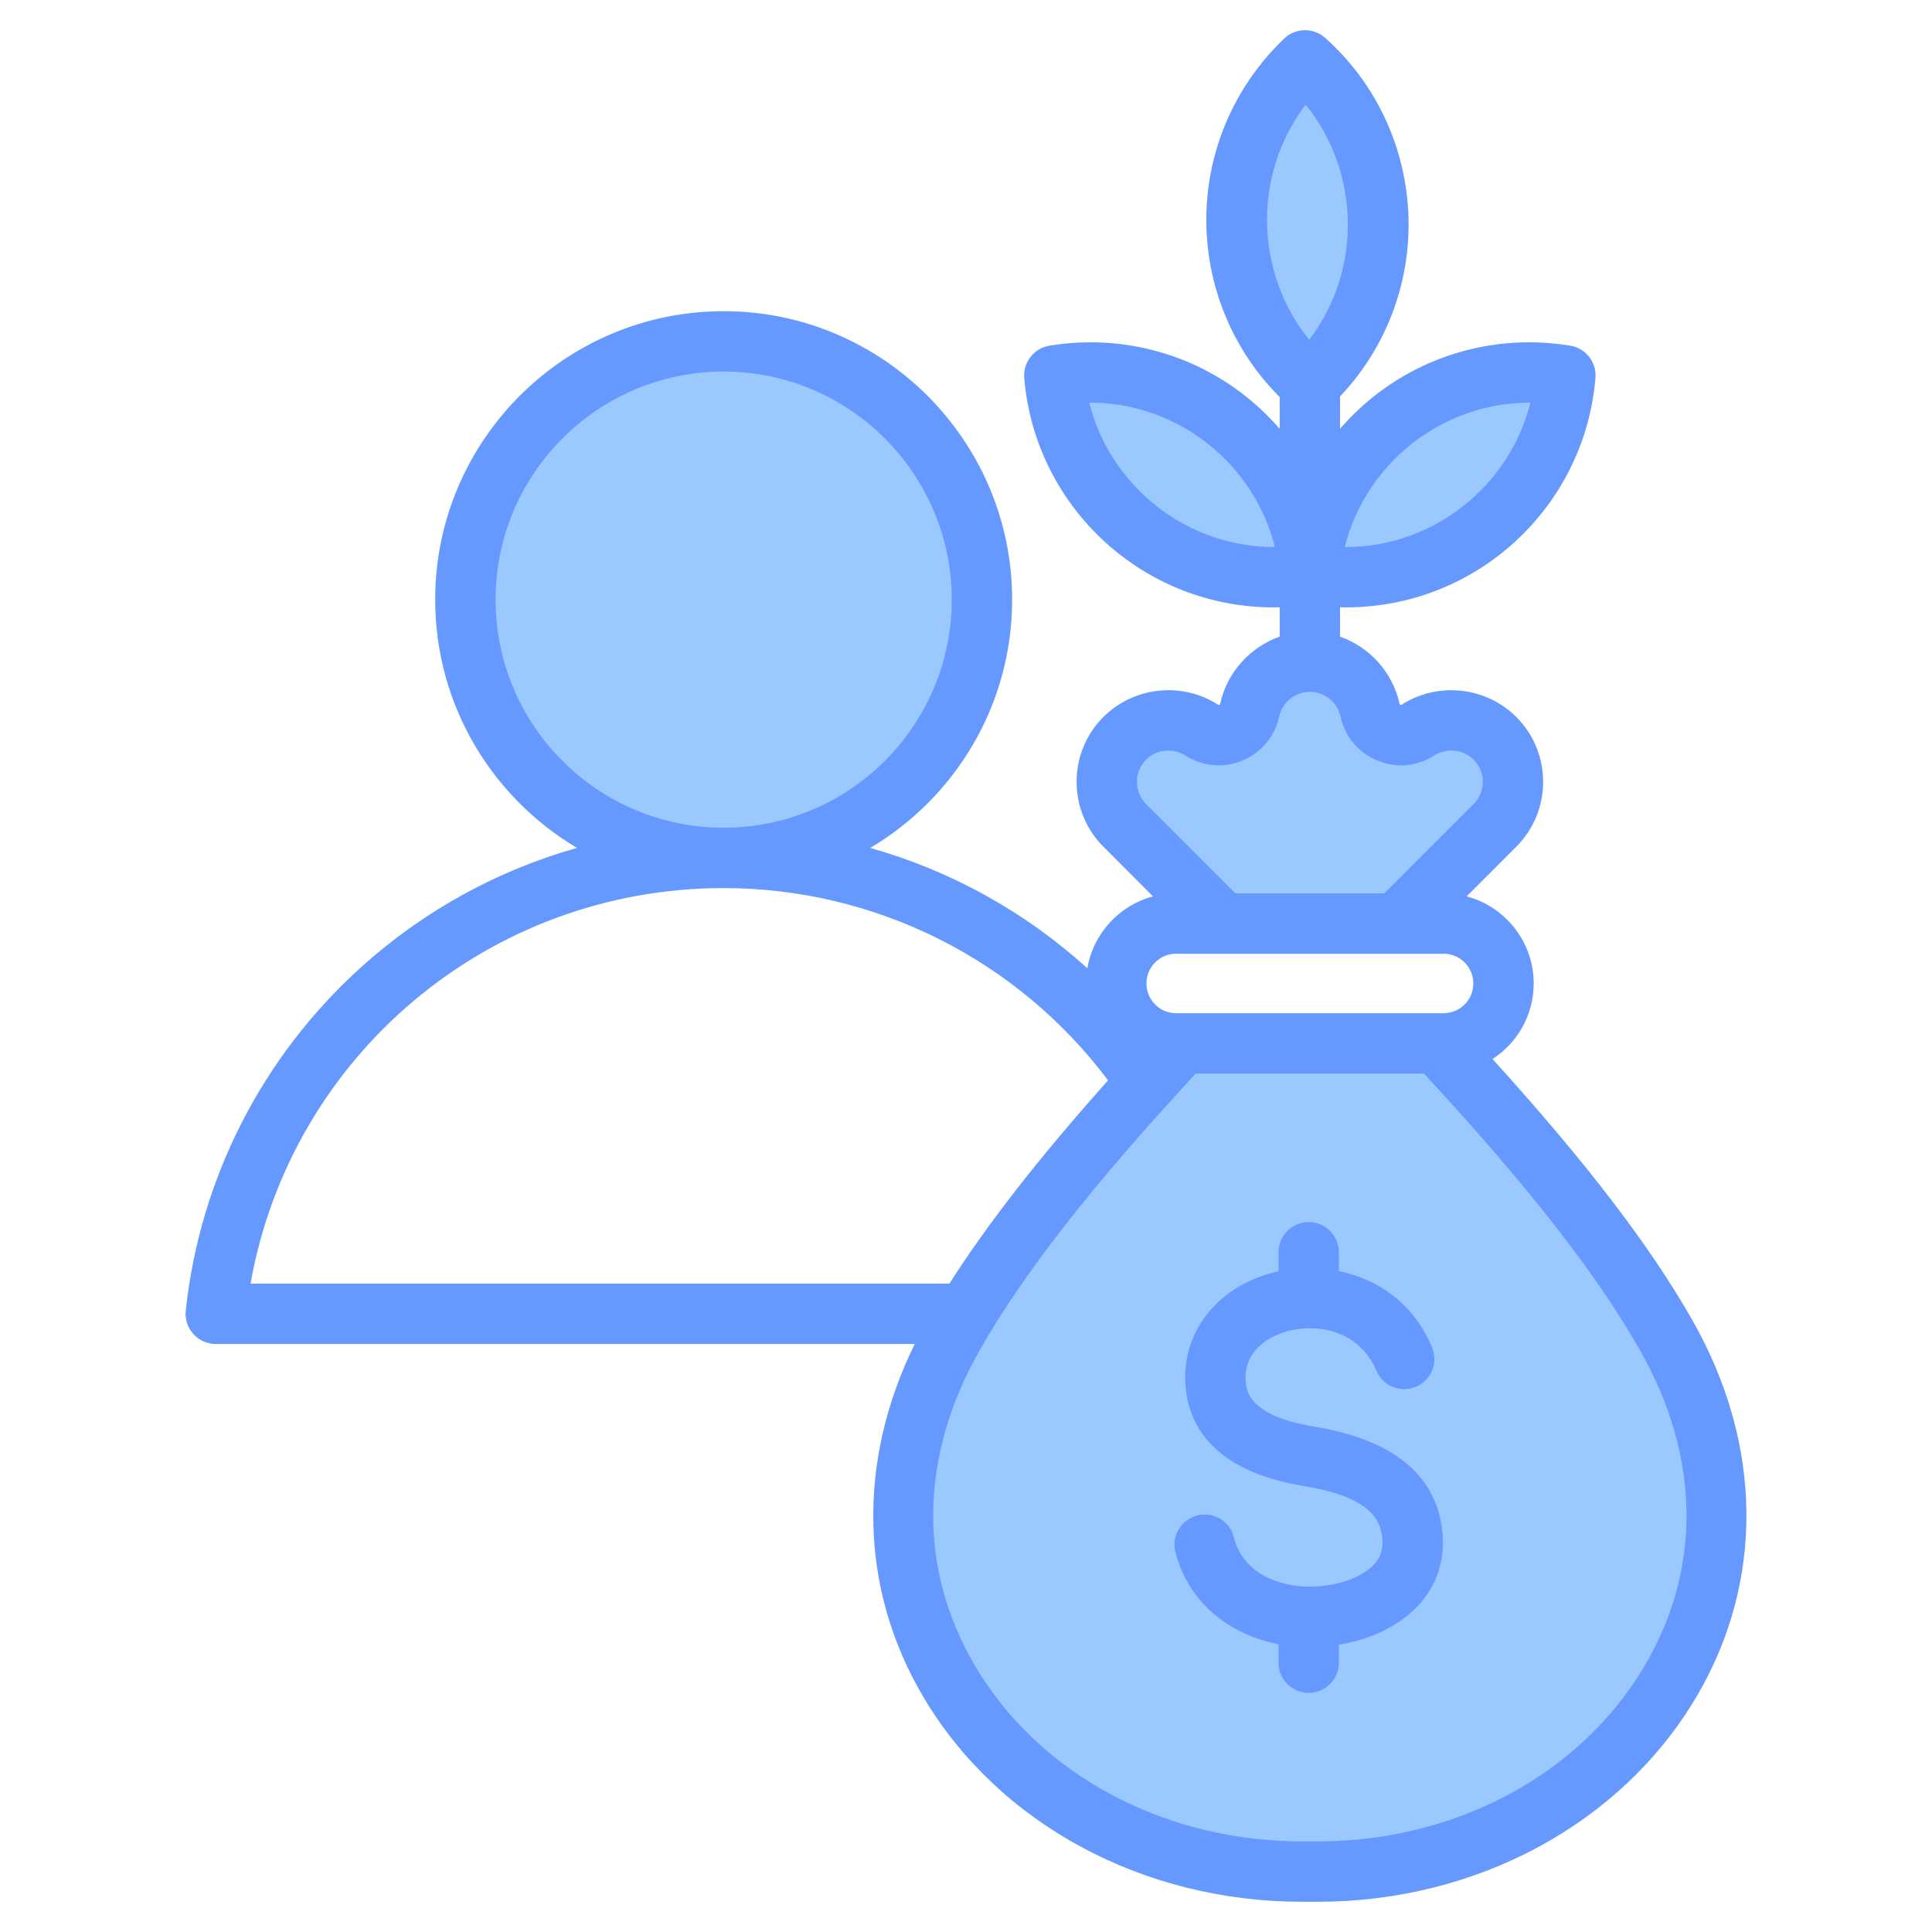
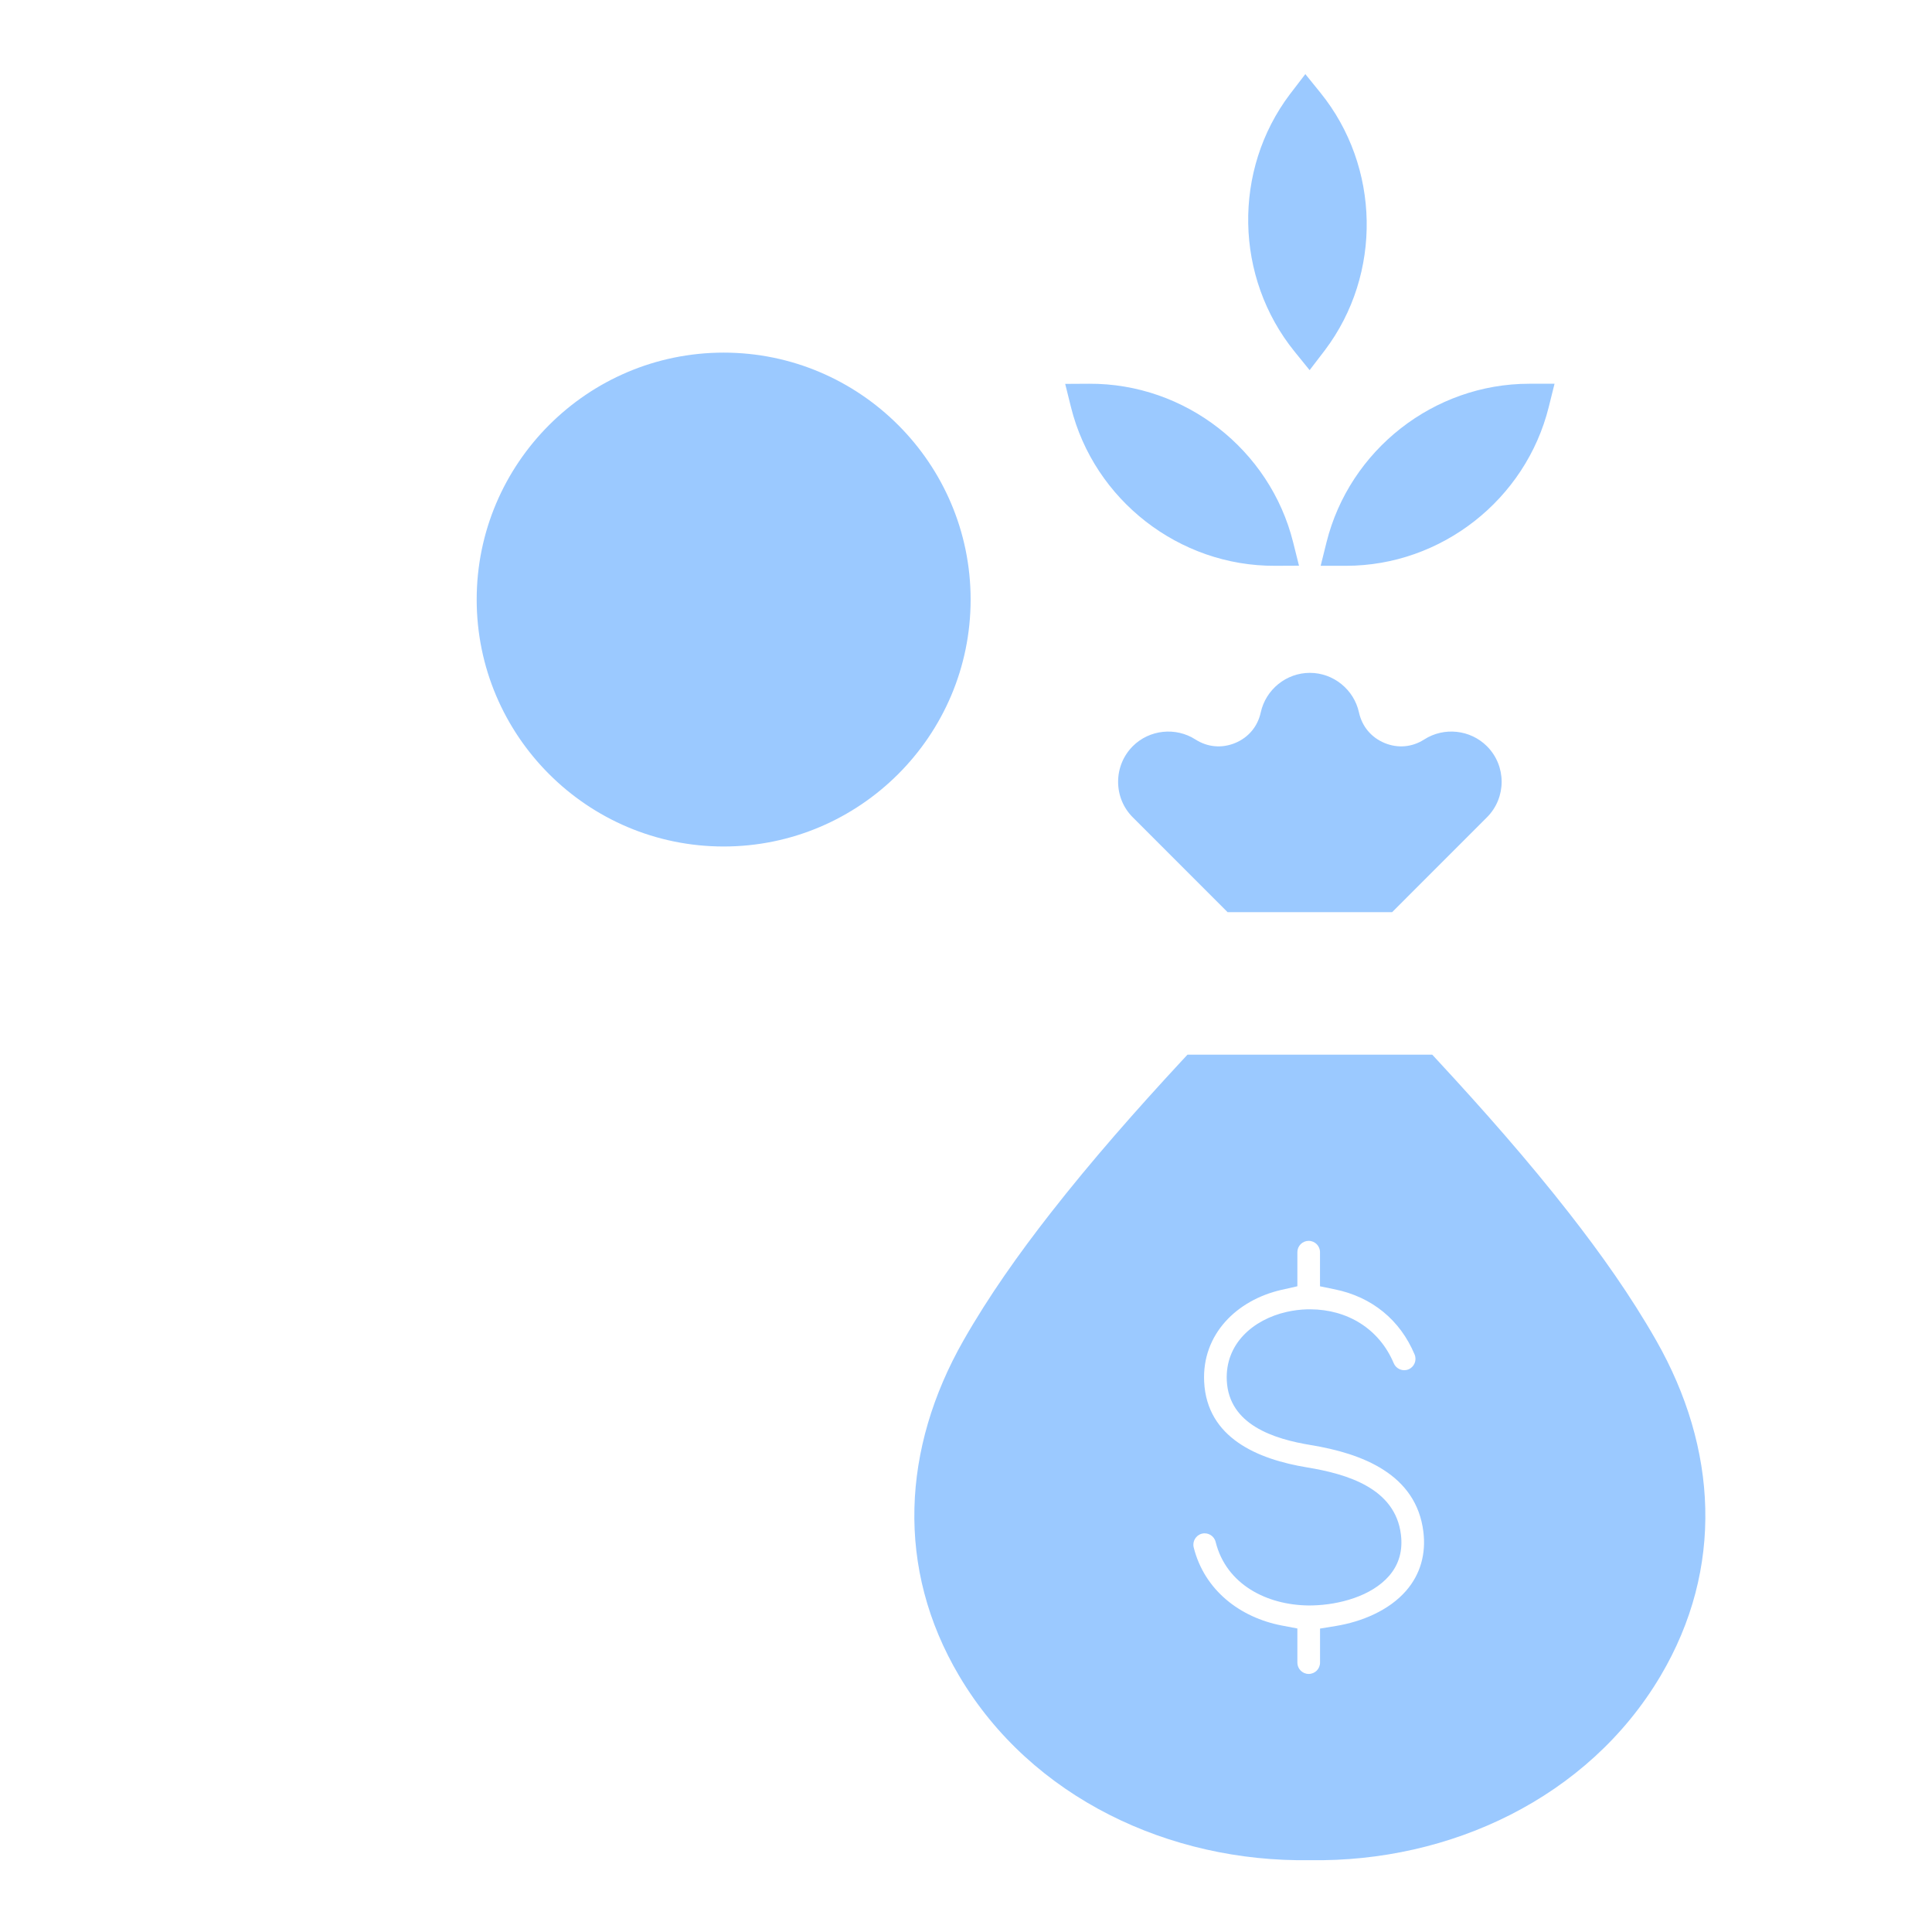
<svg xmlns="http://www.w3.org/2000/svg" width="56" height="56" viewBox="0 0 56 56" fill="none">
  <path fill-rule="evenodd" clip-rule="evenodd" d="M37.14 37.388C35.852 37.684 34.837 38.67 34.903 40.049C34.982 41.685 36.466 42.3 37.889 42.534C39.037 42.723 40.445 43.132 40.607 44.485C40.66 44.93 40.561 45.333 40.266 45.675C39.751 46.27 38.807 46.516 38.048 46.534C38.013 46.535 37.98 46.536 37.945 46.535C37.937 46.535 37.929 46.535 37.921 46.535C36.729 46.521 35.546 45.935 35.236 44.694C35.193 44.518 35.014 44.41 34.839 44.454C34.664 44.498 34.556 44.677 34.6 44.852C34.908 46.087 35.937 46.885 37.161 47.118L37.605 47.202V48.192C37.605 48.373 37.752 48.52 37.933 48.52C38.115 48.52 38.262 48.374 38.262 48.192V47.205L38.72 47.13C39.462 47.009 40.26 46.684 40.761 46.104C41.177 45.623 41.334 45.032 41.258 44.404C41.054 42.725 39.476 42.129 37.995 41.886C36.922 41.71 35.621 41.298 35.559 40.016C35.508 38.948 36.326 38.247 37.292 38.027C37.489 37.982 37.69 37.957 37.891 37.951L37.91 37.951L37.929 37.952C37.938 37.952 37.947 37.952 37.956 37.952L37.969 37.951H37.981C39.052 37.955 39.977 38.513 40.398 39.514C40.468 39.681 40.661 39.761 40.828 39.691C40.994 39.621 41.073 39.428 41.003 39.261C40.581 38.255 39.764 37.594 38.698 37.374L38.261 37.284V36.295C38.261 36.114 38.115 35.967 37.933 35.967C37.751 35.967 37.605 36.114 37.605 36.295V37.283L37.18 37.38C37.167 37.383 37.154 37.386 37.14 37.388ZM13.817 17.379C13.817 13.432 17.028 10.221 20.975 10.221C24.922 10.221 28.134 13.432 28.134 17.379C28.134 21.326 24.922 24.536 20.975 24.536C17.027 24.536 13.817 21.326 13.817 17.379ZM32.834 23.69C32.559 23.416 32.409 23.048 32.409 22.66C32.409 22.273 32.56 21.905 32.833 21.63C33.315 21.147 34.078 21.067 34.652 21.435C35.003 21.66 35.417 21.695 35.802 21.536C36.187 21.377 36.454 21.058 36.543 20.652C36.689 19.985 37.284 19.503 37.967 19.503C38.649 19.503 39.245 19.985 39.391 20.652C39.48 21.058 39.748 21.377 40.132 21.536C40.517 21.696 40.931 21.659 41.281 21.434C41.855 21.066 42.617 21.148 43.1 21.63C43.668 22.198 43.668 23.122 43.1 23.69L40.352 26.439H35.582L32.834 23.69ZM41.676 30.745C42.996 32.171 44.289 33.636 45.486 35.168C46.399 36.337 47.27 37.563 48.005 38.853C49.782 41.973 49.981 45.456 48.13 48.58C46.032 52.119 42.018 53.984 37.973 53.918C37.969 53.918 37.965 53.918 37.961 53.918C33.915 53.981 29.902 52.121 27.804 48.58C25.953 45.456 26.15 41.973 27.927 38.853C28.663 37.562 29.534 36.337 30.447 35.168C31.644 33.636 32.937 32.17 34.257 30.745L34.42 30.57H41.514L41.676 30.745ZM31.571 11.123C34.35 11.109 36.812 13.028 37.483 15.721L37.652 16.397L36.955 16.4C34.179 16.413 31.713 14.493 31.043 11.802L30.875 11.127L31.571 11.123ZM37.416 2.696L37.836 2.148L38.273 2.688C40.009 4.834 40.069 7.941 38.404 10.149C38.397 10.158 38.39 10.168 38.382 10.178L37.96 10.729L37.523 10.19C35.786 8.044 35.724 4.937 37.39 2.729C37.398 2.718 37.407 2.707 37.416 2.696ZM38.449 15.721C39.117 13.042 41.559 11.123 44.326 11.123H44.359H45.059L44.89 11.802C44.222 14.48 41.779 16.4 39.014 16.4C39.002 16.4 38.991 16.4 38.98 16.4H38.28L38.449 15.721Z" fill="#9BC9FF" />
-   <path fill-rule="evenodd" clip-rule="evenodd" d="M41.801 44.341C41.898 45.144 41.682 45.878 41.175 46.464C40.641 47.082 39.786 47.512 38.809 47.672V48.194C38.809 48.678 38.417 49.069 37.933 49.069C37.45 49.069 37.059 48.678 37.059 48.194V47.657C35.565 47.373 34.416 46.378 34.069 44.986C33.952 44.517 34.238 44.043 34.706 43.925C35.175 43.809 35.65 44.094 35.767 44.563C36.027 45.606 37.068 45.98 37.927 45.99H37.954C37.981 45.992 38.009 45.99 38.035 45.989C38.802 45.972 39.515 45.708 39.852 45.319C40.034 45.108 40.101 44.864 40.064 44.553C40.001 44.027 39.686 43.385 37.8 43.076C35.052 42.624 34.411 41.197 34.357 40.078C34.282 38.53 35.355 37.235 37.026 36.856C37.037 36.853 37.047 36.851 37.059 36.849V36.298C37.059 35.814 37.45 35.423 37.933 35.423C38.417 35.423 38.808 35.814 38.808 36.298V36.841C39.907 37.068 40.962 37.752 41.508 39.052C41.695 39.497 41.485 40.01 41.04 40.197C40.594 40.384 40.081 40.175 39.894 39.729C39.528 38.858 38.741 38.503 37.98 38.501C37.955 38.502 37.93 38.502 37.906 38.501C37.739 38.505 37.573 38.526 37.414 38.562C36.755 38.712 36.066 39.166 36.106 39.992C36.119 40.277 36.156 41.033 38.084 41.349C40.355 41.722 41.606 42.728 41.801 44.341ZM47.659 48.304C49.336 45.475 49.29 42.215 47.53 39.126C46.269 36.91 44.276 34.36 41.275 31.119H34.659C31.657 34.36 29.665 36.91 28.403 39.126C26.642 42.215 26.598 45.475 28.274 48.304C30.168 51.5 33.874 53.438 37.952 53.373H37.982C42.057 53.44 45.765 51.5 47.659 48.304ZM20.975 25.742C25.373 25.742 29.488 27.813 32.117 31.314C30.121 33.554 28.622 35.474 27.519 37.206H7.262C8.434 30.606 14.166 25.742 20.975 25.742ZM14.364 17.381C14.364 13.736 17.329 10.77 20.975 10.77C24.62 10.77 27.587 13.736 27.587 17.381C27.587 21.027 24.62 23.992 20.975 23.992C17.329 23.992 14.364 21.027 14.364 17.381ZM34.091 27.644H41.841C42.317 27.644 42.705 28.03 42.705 28.506C42.705 28.982 42.317 29.369 41.841 29.369H34.091C33.616 29.369 33.23 28.982 33.23 28.506C33.23 28.03 33.616 27.644 34.091 27.644ZM32.956 22.662C32.956 22.418 33.05 22.189 33.22 22.019C33.52 21.718 33.998 21.667 34.357 21.898C34.858 22.218 35.461 22.273 36.012 22.044C36.562 21.817 36.95 21.351 37.077 20.771C37.168 20.354 37.542 20.052 37.966 20.052C38.392 20.052 38.766 20.354 38.856 20.771C38.984 21.351 39.372 21.817 39.922 22.044C40.472 22.273 41.075 22.219 41.577 21.897C41.934 21.667 42.413 21.718 42.713 22.019C43.069 22.373 43.069 22.951 42.713 23.306L40.126 25.894H35.808L33.22 23.306C33.05 23.136 32.956 22.907 32.956 22.662ZM37.826 3.061C37.833 3.052 37.841 3.044 37.847 3.035C39.406 4.961 39.501 7.788 37.967 9.822C37.961 9.83 37.955 9.839 37.948 9.848C36.388 7.921 36.293 5.094 37.826 3.061ZM31.573 11.672C34.135 11.659 36.351 13.441 36.953 15.856C34.396 15.867 32.175 14.087 31.573 11.672ZM44.327 11.672H44.359C43.76 14.076 41.56 15.856 39.014 15.856C39.002 15.856 38.992 15.856 38.98 15.856C39.58 13.45 41.779 11.672 44.327 11.672ZM49.051 38.26C47.826 36.108 45.972 33.683 43.262 30.697C43.979 30.231 44.455 29.424 44.455 28.506C44.455 27.297 43.629 26.278 42.512 25.982L43.95 24.543C44.988 23.506 44.988 21.819 43.95 20.781C43.073 19.904 41.676 19.754 40.632 20.424C40.62 20.432 40.614 20.434 40.614 20.434C40.611 20.434 40.604 20.433 40.591 20.428C40.58 20.423 40.574 20.419 40.573 20.419C40.572 20.416 40.569 20.41 40.566 20.397C40.366 19.48 39.693 18.754 38.842 18.453V17.602C38.899 17.604 38.956 17.605 39.014 17.605C40.846 17.605 42.596 16.921 43.94 15.678C45.277 14.44 46.095 12.764 46.245 10.955C46.283 10.501 45.966 10.094 45.515 10.019C45.123 9.955 44.724 9.922 44.327 9.922C42.494 9.922 40.744 10.607 39.4 11.85C39.203 12.034 39.017 12.228 38.842 12.428V11.492C39.028 11.296 39.203 11.09 39.364 10.876C40.468 9.412 40.975 7.603 40.792 5.781C40.61 3.97 39.764 2.306 38.411 1.098C38.07 0.794 37.554 0.802 37.224 1.116C36.936 1.391 36.668 1.691 36.43 2.007C35.326 3.47 34.82 5.279 35.002 7.101C35.171 8.779 35.909 10.328 37.092 11.508V12.429C36.916 12.228 36.731 12.034 36.534 11.851C35.19 10.607 33.439 9.922 31.608 9.922C31.21 9.922 30.81 9.955 30.418 10.019C29.968 10.094 29.651 10.501 29.688 10.955C29.837 12.764 30.657 14.44 31.994 15.678C33.338 16.921 35.087 17.606 36.92 17.606C36.977 17.606 37.035 17.604 37.092 17.602V18.453C36.24 18.755 35.568 19.481 35.368 20.397C35.365 20.41 35.361 20.416 35.361 20.418C35.36 20.419 35.353 20.423 35.343 20.428C35.33 20.433 35.323 20.434 35.322 20.434C35.321 20.434 35.313 20.431 35.302 20.424C34.257 19.753 32.861 19.904 31.983 20.781C31.482 21.282 31.206 21.95 31.206 22.662C31.206 23.374 31.482 24.042 31.983 24.543L33.421 25.982C32.443 26.242 31.689 27.056 31.517 28.066C29.715 26.43 27.561 25.236 25.224 24.578C27.683 23.121 29.337 20.442 29.337 17.381C29.337 12.772 25.585 9.02 20.975 9.02C16.365 9.02 12.614 12.772 12.614 17.381C12.614 20.441 14.267 23.12 16.725 24.577C14.417 25.227 12.272 26.403 10.461 28.04C7.596 30.63 5.793 34.163 5.384 37.988C5.358 38.235 5.437 38.481 5.604 38.666C5.769 38.851 6.006 38.956 6.254 38.956H26.514C24.832 42.373 24.913 46.066 26.769 49.196C28.945 52.868 33.134 55.124 37.744 55.124C37.818 55.124 37.892 55.124 37.967 55.123C38.042 55.124 38.115 55.124 38.191 55.124C42.8 55.124 46.989 52.868 49.164 49.196C51.146 45.851 51.104 41.866 49.051 38.26Z" fill="#6699FF" />
</svg>